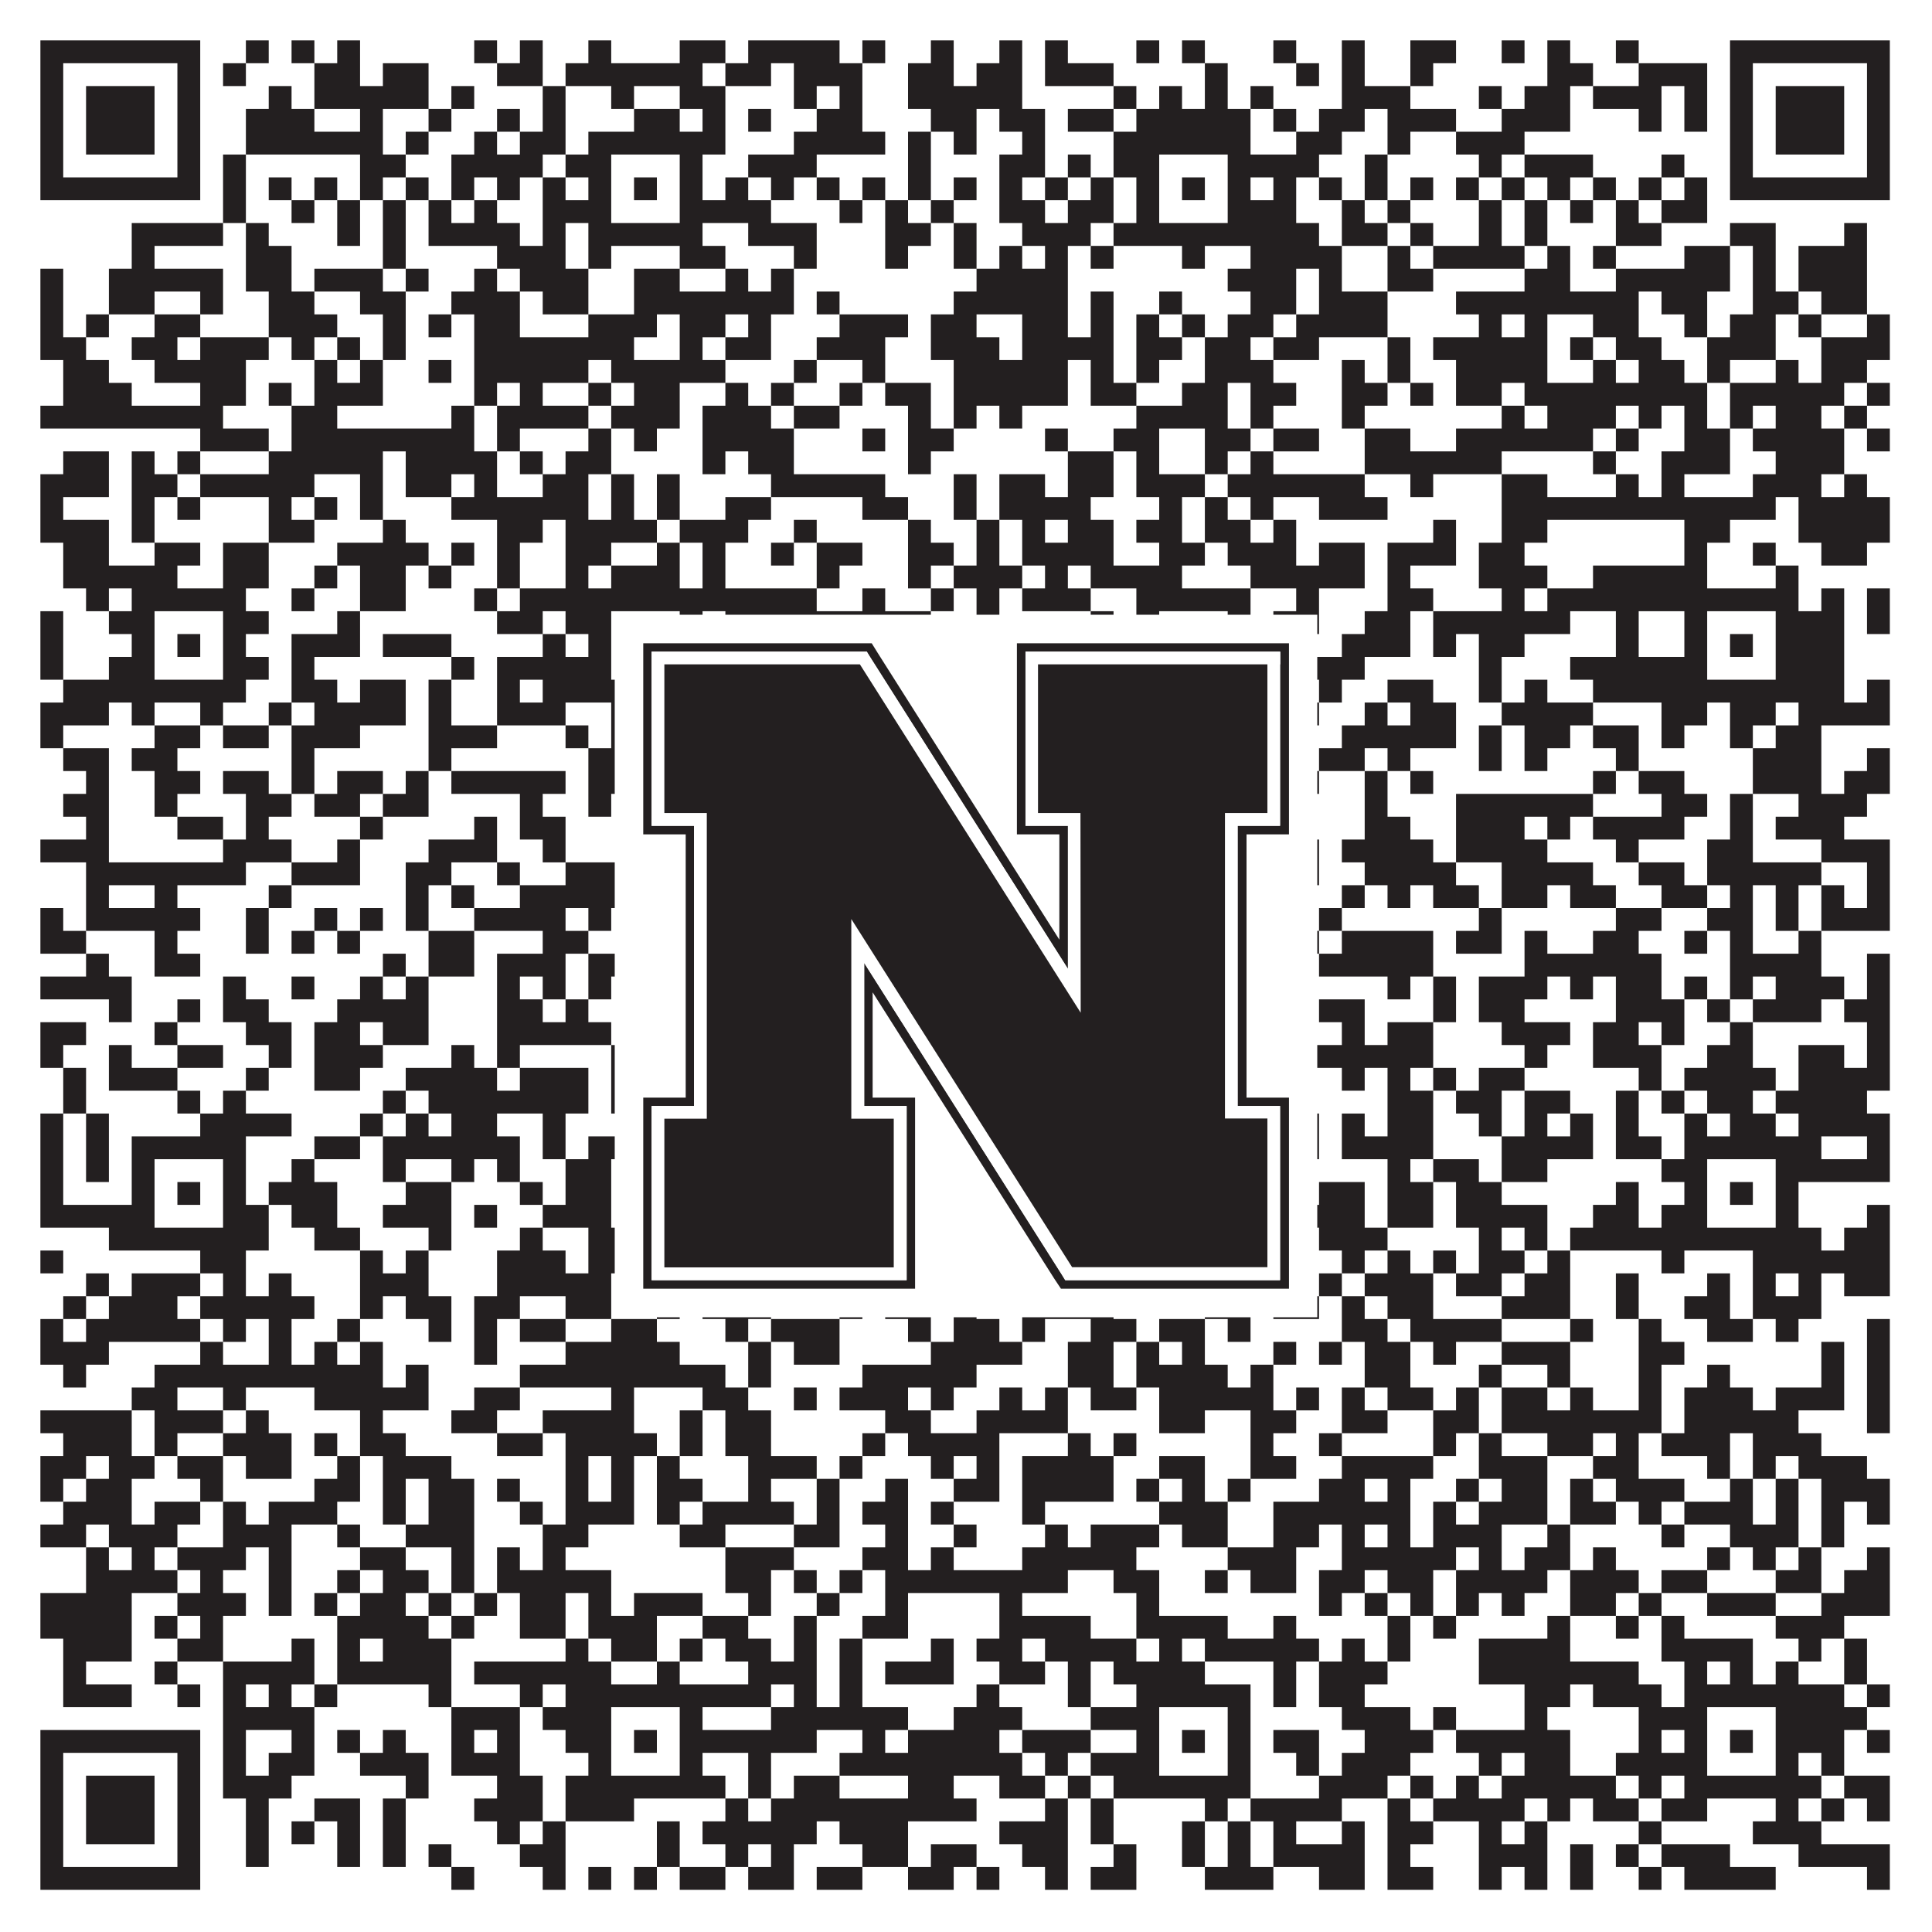
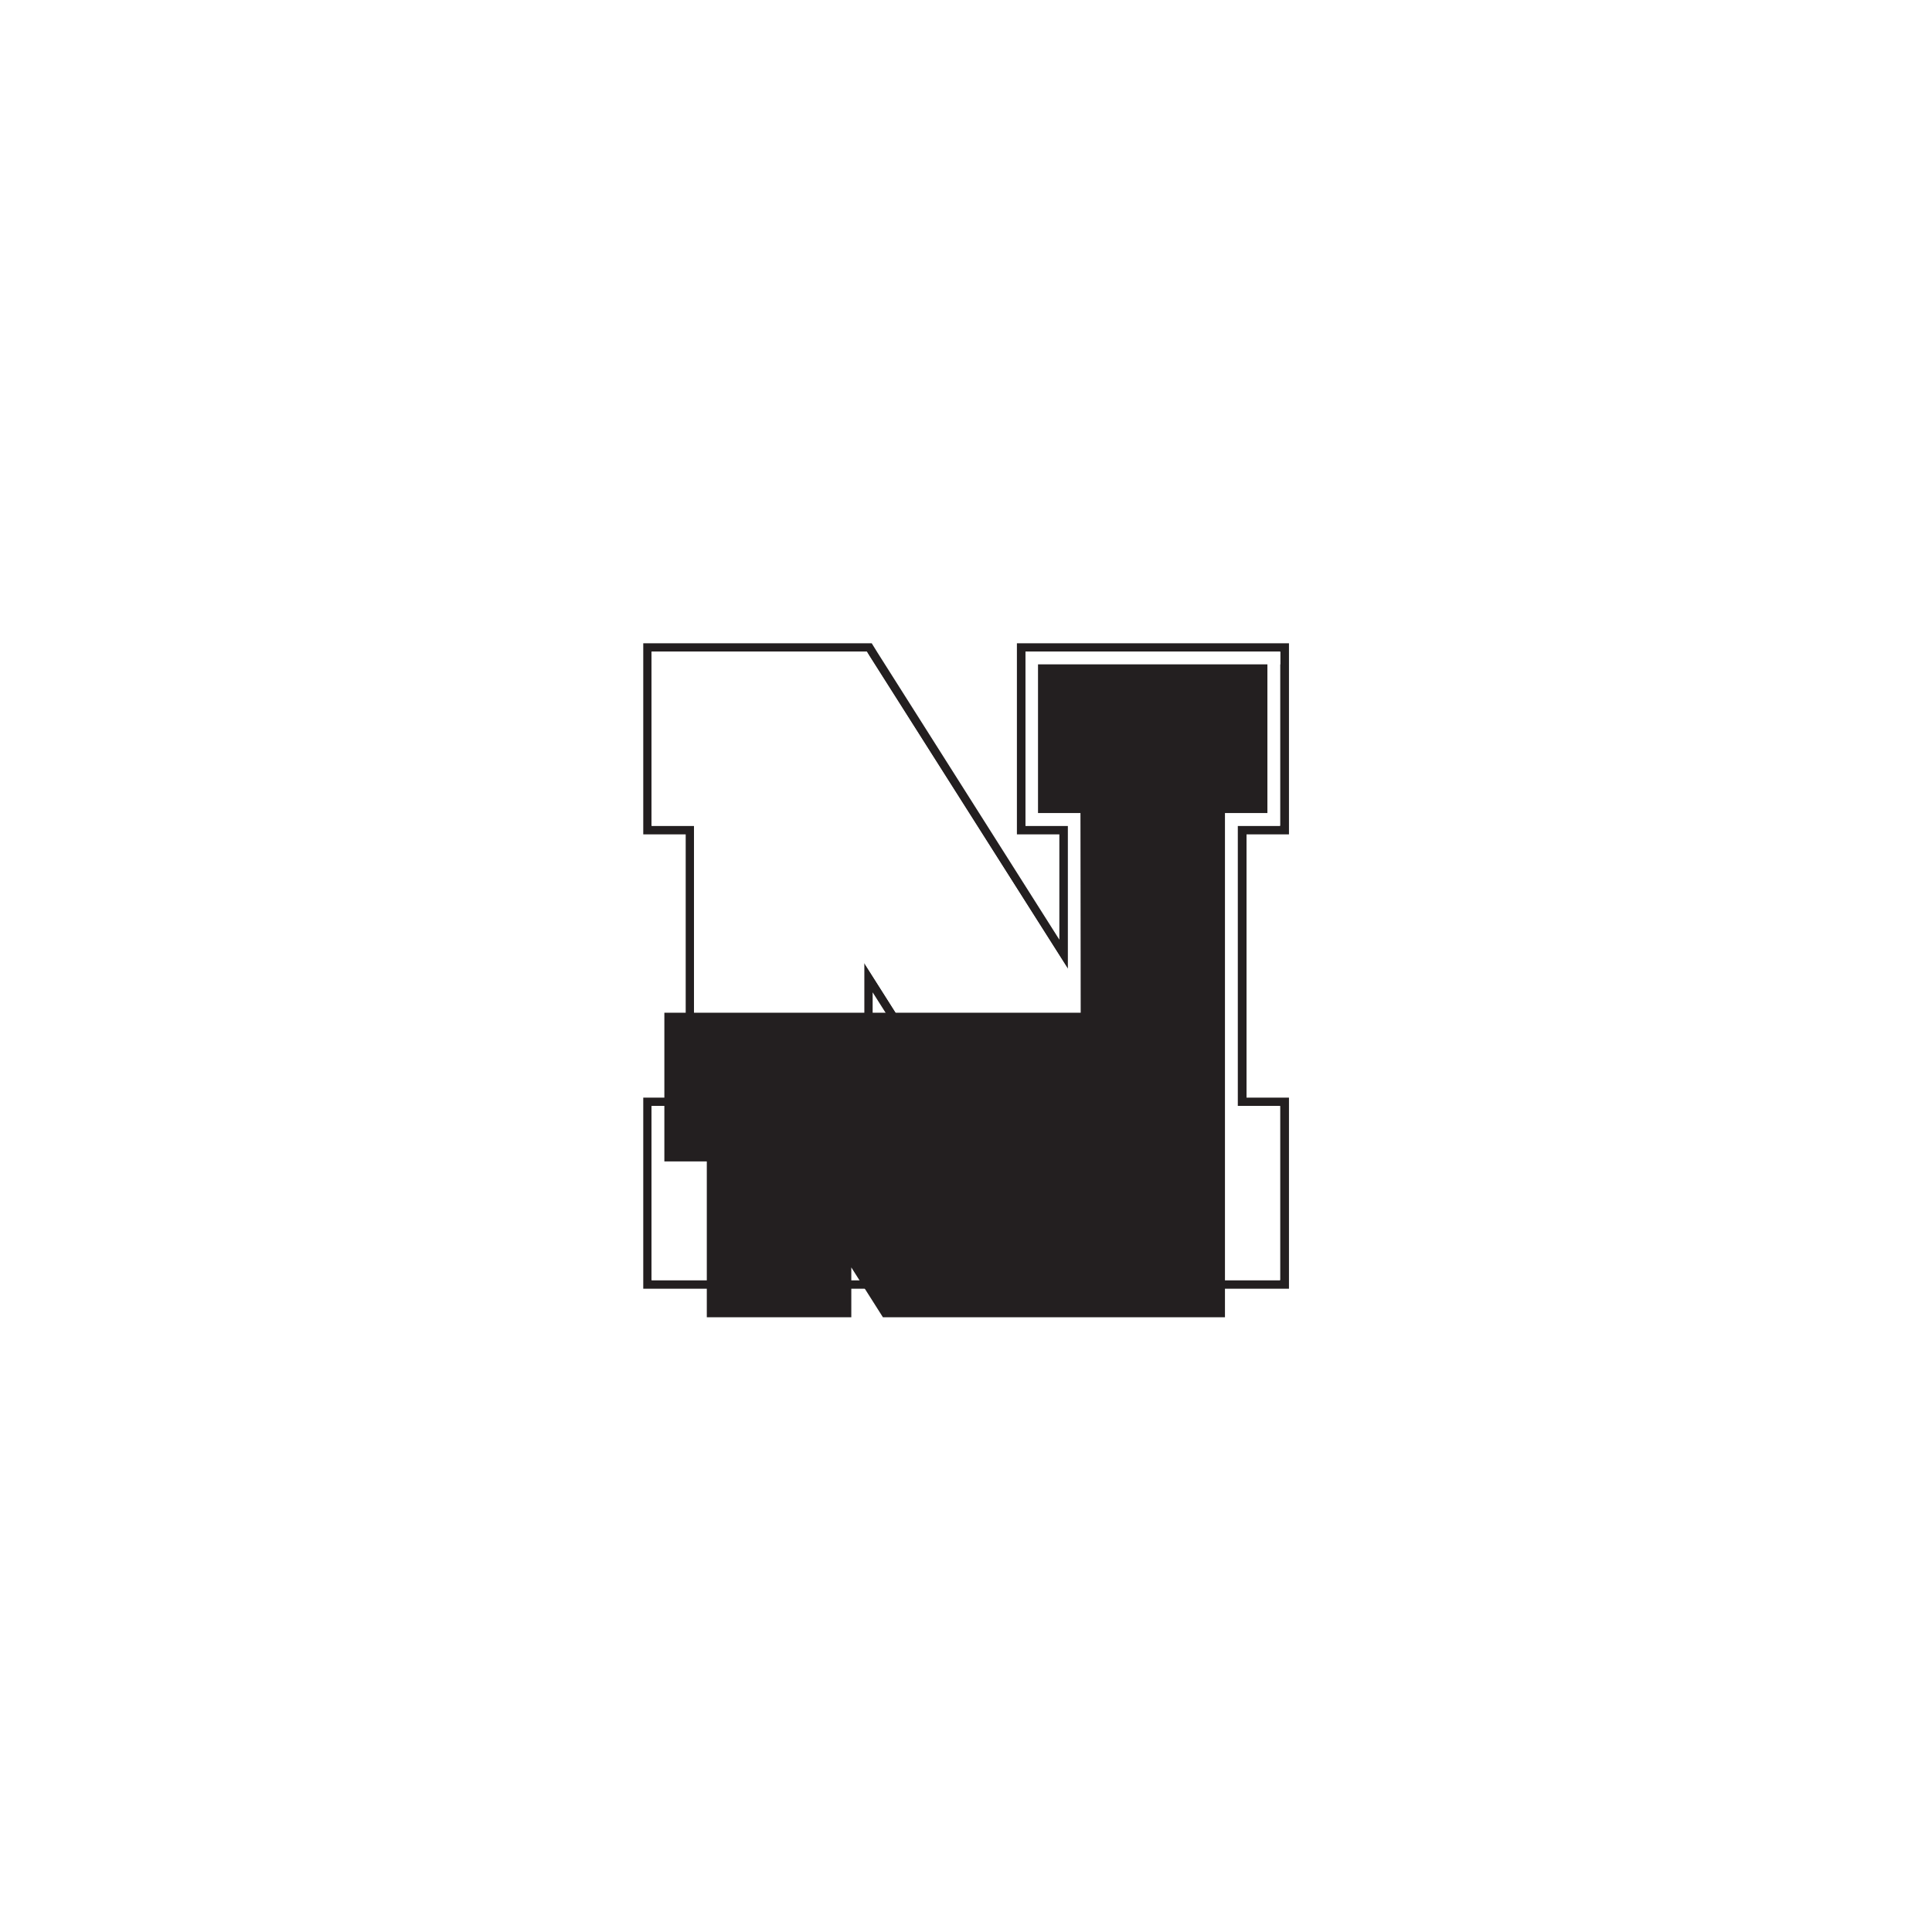
<svg xmlns="http://www.w3.org/2000/svg" version="1.1" width="1100px" height="1100px" viewBox="0 0 1100 1100">
  <rect x="0" y="0" width="1100" height="1100" fill="#ffffff" fill-opacity="1" />
-   <path fill="#231f20" fill-opacity="1" d="M23,23L114,23L114,36L23,36ZM140,23L153,23L153,36L140,36ZM166,23L179,23L179,36L166,36ZM192,23L205,23L205,36L192,36ZM270,23L283,23L283,36L270,36ZM296,23L309,23L309,36L296,36ZM335,23L348,23L348,36L335,36ZM387,23L413,23L413,36L387,36ZM426,23L478,23L478,36L426,36ZM491,23L504,23L504,36L491,36ZM530,23L543,23L543,36L530,36ZM569,23L582,23L582,36L569,36ZM595,23L608,23L608,36L595,36ZM647,23L660,23L660,36L647,36ZM673,23L686,23L686,36L673,36ZM725,23L738,23L738,36L725,36ZM764,23L777,23L777,36L764,36ZM803,23L829,23L829,36L803,36ZM855,23L868,23L868,36L855,36ZM881,23L894,23L894,36L881,36ZM920,23L933,23L933,36L920,36ZM985,23L1076,23L1076,36L985,36ZM23,36L36,36L36,49L23,49ZM101,36L114,36L114,49L101,49ZM127,36L140,36L140,49L127,49ZM179,36L205,36L205,49L179,49ZM218,36L244,36L244,49L218,49ZM283,36L309,36L309,49L283,49ZM322,36L400,36L400,49L322,49ZM413,36L439,36L439,49L413,49ZM452,36L491,36L491,49L452,49ZM517,36L543,36L543,49L517,49ZM556,36L582,36L582,49L556,49ZM595,36L634,36L634,49L595,49ZM686,36L699,36L699,49L686,49ZM738,36L751,36L751,49L738,49ZM764,36L777,36L777,49L764,49ZM803,36L816,36L816,49L803,49ZM881,36L907,36L907,49L881,49ZM933,36L972,36L972,49L933,49ZM985,36L998,36L998,49L985,49ZM1063,36L1076,36L1076,49L1063,49ZM23,49L36,49L36,62L23,62ZM49,49L88,49L88,62L49,62ZM101,49L114,49L114,62L101,62ZM153,49L166,49L166,62L153,62ZM179,49L244,49L244,62L179,62ZM257,49L270,49L270,62L257,62ZM309,49L322,49L322,62L309,62ZM348,49L361,49L361,62L348,62ZM387,49L413,49L413,62L387,62ZM452,49L465,49L465,62L452,62ZM478,49L491,49L491,62L478,62ZM517,49L582,49L582,62L517,62ZM634,49L647,49L647,62L634,62ZM660,49L673,49L673,62L660,62ZM686,49L699,49L699,62L686,62ZM712,49L725,49L725,62L712,62ZM764,49L803,49L803,62L764,62ZM842,49L855,49L855,62L842,62ZM868,49L894,49L894,62L868,62ZM907,49L946,49L946,62L907,62ZM959,49L972,49L972,62L959,62ZM985,49L998,49L998,62L985,62ZM1011,49L1050,49L1050,62L1011,62ZM1063,49L1076,49L1076,62L1063,62ZM23,62L36,62L36,75L23,75ZM49,62L88,62L88,75L49,75ZM101,62L114,62L114,75L101,75ZM140,62L179,62L179,75L140,75ZM205,62L218,62L218,75L205,75ZM244,62L257,62L257,75L244,75ZM283,62L296,62L296,75L283,75ZM309,62L322,62L322,75L309,75ZM361,62L387,62L387,75L361,75ZM400,62L413,62L413,75L400,75ZM426,62L439,62L439,75L426,75ZM465,62L491,62L491,75L465,75ZM530,62L556,62L556,75L530,75ZM569,62L595,62L595,75L569,75ZM608,62L634,62L634,75L608,75ZM647,62L712,62L712,75L647,75ZM725,62L738,62L738,75L725,75ZM751,62L777,62L777,75L751,75ZM790,62L829,62L829,75L790,75ZM855,62L894,62L894,75L855,75ZM933,62L946,62L946,75L933,75ZM959,62L972,62L972,75L959,75ZM985,62L998,62L998,75L985,75ZM1011,62L1050,62L1050,75L1011,75ZM1063,62L1076,62L1076,75L1063,75ZM23,75L36,75L36,88L23,88ZM49,75L88,75L88,88L49,88ZM101,75L114,75L114,88L101,88ZM140,75L218,75L218,88L140,88ZM231,75L244,75L244,88L231,88ZM270,75L283,75L283,88L270,88ZM296,75L322,75L322,88L296,88ZM335,75L413,75L413,88L335,88ZM452,75L504,75L504,88L452,88ZM517,75L530,75L530,88L517,88ZM543,75L556,75L556,88L543,88ZM582,75L595,75L595,88L582,88ZM634,75L712,75L712,88L634,88ZM738,75L764,75L764,88L738,88ZM790,75L803,75L803,88L790,88ZM829,75L868,75L868,88L829,88ZM985,75L998,75L998,88L985,88ZM1011,75L1050,75L1050,88L1011,88ZM1063,75L1076,75L1076,88L1063,88ZM23,88L36,88L36,101L23,101ZM101,88L114,88L114,101L101,101ZM127,88L140,88L140,101L127,101ZM205,88L231,88L231,101L205,101ZM257,88L309,88L309,101L257,101ZM322,88L348,88L348,101L322,101ZM387,88L400,88L400,101L387,101ZM426,88L465,88L465,101L426,101ZM517,88L530,88L530,101L517,101ZM569,88L595,88L595,101L569,101ZM608,88L621,88L621,101L608,101ZM634,88L660,88L660,101L634,101ZM699,88L751,88L751,101L699,101ZM777,88L790,88L790,101L777,101ZM842,88L855,88L855,101L842,101ZM868,88L907,88L907,101L868,101ZM946,88L959,88L959,101L946,101ZM985,88L998,88L998,101L985,101ZM1063,88L1076,88L1076,101L1063,101ZM23,101L114,101L114,114L23,114ZM127,101L140,101L140,114L127,114ZM153,101L166,101L166,114L153,114ZM179,101L192,101L192,114L179,114ZM205,101L218,101L218,114L205,114ZM231,101L244,101L244,114L231,114ZM257,101L270,101L270,114L257,114ZM283,101L296,101L296,114L283,114ZM309,101L322,101L322,114L309,114ZM335,101L348,101L348,114L335,114ZM361,101L374,101L374,114L361,114ZM387,101L400,101L400,114L387,114ZM413,101L426,101L426,114L413,114ZM439,101L452,101L452,114L439,114ZM465,101L478,101L478,114L465,114ZM491,101L504,101L504,114L491,114ZM517,101L530,101L530,114L517,114ZM543,101L556,101L556,114L543,114ZM569,101L582,101L582,114L569,114ZM595,101L608,101L608,114L595,114ZM621,101L634,101L634,114L621,114ZM647,101L660,101L660,114L647,114ZM673,101L686,101L686,114L673,114ZM699,101L712,101L712,114L699,114ZM725,101L738,101L738,114L725,114ZM751,101L764,101L764,114L751,114ZM777,101L790,101L790,114L777,114ZM803,101L816,101L816,114L803,114ZM829,101L842,101L842,114L829,114ZM855,101L868,101L868,114L855,114ZM881,101L894,101L894,114L881,114ZM907,101L920,101L920,114L907,114ZM933,101L946,101L946,114L933,114ZM959,101L972,101L972,114L959,114ZM985,101L1076,101L1076,114L985,114ZM127,114L140,114L140,127L127,127ZM166,114L179,114L179,127L166,127ZM192,114L205,114L205,127L192,127ZM218,114L231,114L231,127L218,127ZM244,114L257,114L257,127L244,127ZM270,114L283,114L283,127L270,127ZM309,114L348,114L348,127L309,127ZM387,114L439,114L439,127L387,127ZM478,114L491,114L491,127L478,127ZM504,114L517,114L517,127L504,127ZM530,114L543,114L543,127L530,127ZM569,114L595,114L595,127L569,127ZM608,114L634,114L634,127L608,127ZM647,114L660,114L660,127L647,127ZM699,114L738,114L738,127L699,127ZM764,114L777,114L777,127L764,127ZM790,114L803,114L803,127L790,127ZM842,114L855,114L855,127L842,127ZM868,114L881,114L881,127L868,127ZM894,114L907,114L907,127L894,127ZM920,114L933,114L933,127L920,127ZM946,114L972,114L972,127L946,127ZM75,127L127,127L127,140L75,140ZM140,127L153,127L153,140L140,140ZM192,127L205,127L205,140L192,140ZM218,127L231,127L231,140L218,140ZM244,127L296,127L296,140L244,140ZM309,127L322,127L322,140L309,140ZM335,127L400,127L400,140L335,140ZM426,127L465,127L465,140L426,140ZM504,127L530,127L530,140L504,140ZM543,127L556,127L556,140L543,140ZM582,127L621,127L621,140L582,140ZM634,127L751,127L751,140L634,140ZM764,127L790,127L790,140L764,140ZM803,127L816,127L816,140L803,140ZM842,127L855,127L855,140L842,140ZM868,127L881,127L881,140L868,140ZM920,127L946,127L946,140L920,140ZM985,127L1011,127L1011,140L985,140ZM1050,127L1063,127L1063,140L1050,140ZM75,140L88,140L88,153L75,153ZM140,140L166,140L166,153L140,153ZM218,140L231,140L231,153L218,153ZM283,140L322,140L322,153L283,153ZM335,140L348,140L348,153L335,153ZM387,140L413,140L413,153L387,153ZM452,140L465,140L465,153L452,153ZM504,140L517,140L517,153L504,153ZM543,140L556,140L556,153L543,153ZM569,140L582,140L582,153L569,153ZM595,140L608,140L608,153L595,153ZM621,140L634,140L634,153L621,153ZM673,140L686,140L686,153L673,153ZM712,140L764,140L764,153L712,153ZM790,140L803,140L803,153L790,153ZM816,140L868,140L868,153L816,153ZM881,140L894,140L894,153L881,153ZM907,140L920,140L920,153L907,153ZM959,140L985,140L985,153L959,153ZM998,140L1011,140L1011,153L998,153ZM1024,140L1063,140L1063,153L1024,153ZM23,153L36,153L36,166L23,166ZM62,153L127,153L127,166L62,166ZM140,153L166,153L166,166L140,166ZM179,153L218,153L218,166L179,166ZM231,153L244,153L244,166L231,166ZM270,153L283,153L283,166L270,166ZM296,153L335,153L335,166L296,166ZM361,153L387,153L387,166L361,166ZM413,153L426,153L426,166L413,166ZM439,153L452,153L452,166L439,166ZM556,153L608,153L608,166L556,166ZM699,153L738,153L738,166L699,166ZM751,153L764,153L764,166L751,166ZM790,153L816,153L816,166L790,166ZM868,153L894,153L894,166L868,166ZM920,153L985,153L985,166L920,166ZM998,153L1011,153L1011,166L998,166ZM1024,153L1063,153L1063,166L1024,166ZM23,166L36,166L36,179L23,179ZM62,166L88,166L88,179L62,179ZM114,166L127,166L127,179L114,179ZM153,166L179,166L179,179L153,179ZM205,166L231,166L231,179L205,179ZM257,166L296,166L296,179L257,179ZM309,166L335,166L335,179L309,179ZM361,166L452,166L452,179L361,179ZM465,166L478,166L478,179L465,179ZM543,166L608,166L608,179L543,179ZM621,166L634,166L634,179L621,179ZM660,166L673,166L673,179L660,179ZM712,166L738,166L738,179L712,179ZM751,166L790,166L790,179L751,179ZM829,166L933,166L933,179L829,179ZM946,166L972,166L972,179L946,179ZM998,166L1024,166L1024,179L998,179ZM1037,166L1063,166L1063,179L1037,179ZM23,179L36,179L36,192L23,192ZM49,179L62,179L62,192L49,192ZM88,179L114,179L114,192L88,192ZM153,179L192,179L192,192L153,192ZM218,179L231,179L231,192L218,192ZM244,179L257,179L257,192L244,192ZM270,179L296,179L296,192L270,192ZM335,179L374,179L374,192L335,192ZM387,179L413,179L413,192L387,192ZM426,179L439,179L439,192L426,192ZM478,179L517,179L517,192L478,192ZM530,179L556,179L556,192L530,192ZM582,179L608,179L608,192L582,192ZM621,179L634,179L634,192L621,192ZM647,179L660,179L660,192L647,192ZM673,179L686,179L686,192L673,192ZM699,179L725,179L725,192L699,192ZM738,179L790,179L790,192L738,192ZM842,179L855,179L855,192L842,192ZM868,179L881,179L881,192L868,192ZM907,179L933,179L933,192L907,192ZM959,179L972,179L972,192L959,192ZM985,179L1011,179L1011,192L985,192ZM1024,179L1037,179L1037,192L1024,192ZM1063,179L1076,179L1076,192L1063,192ZM23,192L49,192L49,205L23,205ZM75,192L101,192L101,205L75,205ZM114,192L153,192L153,205L114,205ZM166,192L179,192L179,205L166,205ZM192,192L205,192L205,205L192,205ZM218,192L231,192L231,205L218,205ZM270,192L361,192L361,205L270,205ZM387,192L400,192L400,205L387,205ZM413,192L439,192L439,205L413,205ZM465,192L504,192L504,205L465,205ZM530,192L569,192L569,205L530,205ZM582,192L634,192L634,205L582,205ZM647,192L673,192L673,205L647,205ZM686,192L712,192L712,205L686,205ZM725,192L751,192L751,205L725,205ZM790,192L803,192L803,205L790,205ZM816,192L881,192L881,205L816,205ZM894,192L907,192L907,205L894,205ZM920,192L946,192L946,205L920,205ZM972,192L1011,192L1011,205L972,205ZM1037,192L1076,192L1076,205L1037,205ZM36,205L62,205L62,218L36,218ZM88,205L140,205L140,218L88,218ZM179,205L192,205L192,218L179,218ZM205,205L218,205L218,218L205,218ZM244,205L257,205L257,218L244,218ZM270,205L335,205L335,218L270,218ZM348,205L413,205L413,218L348,218ZM452,205L465,205L465,218L452,218ZM491,205L504,205L504,218L491,218ZM543,205L608,205L608,218L543,218ZM621,205L634,205L634,218L621,218ZM647,205L660,205L660,218L647,218ZM686,205L725,205L725,218L686,218ZM764,205L777,205L777,218L764,218ZM790,205L803,205L803,218L790,218ZM829,205L881,205L881,218L829,218ZM907,205L920,205L920,218L907,218ZM933,205L959,205L959,218L933,218ZM972,205L985,205L985,218L972,218ZM1011,205L1024,205L1024,218L1011,218ZM1037,205L1063,205L1063,218L1037,218ZM36,218L75,218L75,231L36,231ZM114,218L140,218L140,231L114,231ZM153,218L166,218L166,231L153,231ZM179,218L218,218L218,231L179,231ZM270,218L283,218L283,231L270,231ZM296,218L309,218L309,231L296,231ZM335,218L348,218L348,231L335,231ZM361,218L387,218L387,231L361,231ZM413,218L426,218L426,231L413,231ZM439,218L452,218L452,231L439,231ZM478,218L491,218L491,231L478,231ZM504,218L530,218L530,231L504,231ZM543,218L608,218L608,231L543,231ZM621,218L647,218L647,231L621,231ZM673,218L699,218L699,231L673,231ZM712,218L738,218L738,231L712,231ZM764,218L790,218L790,231L764,231ZM803,218L816,218L816,231L803,231ZM829,218L855,218L855,231L829,231ZM868,218L972,218L972,231L868,231ZM985,218L1050,218L1050,231L985,231ZM1063,218L1076,218L1076,231L1063,231ZM23,231L127,231L127,244L23,244ZM166,231L192,231L192,244L166,244ZM257,231L270,231L270,244L257,244ZM283,231L335,231L335,244L283,244ZM348,231L387,231L387,244L348,244ZM400,231L439,231L439,244L400,244ZM452,231L478,231L478,244L452,244ZM517,231L530,231L530,244L517,244ZM543,231L556,231L556,244L543,244ZM569,231L582,231L582,244L569,244ZM647,231L699,231L699,244L647,244ZM712,231L725,231L725,244L712,244ZM764,231L777,231L777,244L764,244ZM855,231L868,231L868,244L855,244ZM881,231L920,231L920,244L881,244ZM933,231L946,231L946,244L933,244ZM959,231L972,231L972,244L959,244ZM985,231L998,231L998,244L985,244ZM1011,231L1037,231L1037,244L1011,244ZM1050,231L1063,231L1063,244L1050,244ZM114,244L153,244L153,257L114,257ZM166,244L270,244L270,257L166,257ZM283,244L296,244L296,257L283,257ZM335,244L348,244L348,257L335,257ZM361,244L374,244L374,257L361,257ZM400,244L452,244L452,257L400,257ZM491,244L504,244L504,257L491,257ZM517,244L543,244L543,257L517,257ZM595,244L608,244L608,257L595,257ZM634,244L660,244L660,257L634,257ZM686,244L712,244L712,257L686,257ZM725,244L751,244L751,257L725,257ZM777,244L803,244L803,257L777,257ZM829,244L907,244L907,257L829,257ZM920,244L933,244L933,257L920,257ZM959,244L985,244L985,257L959,257ZM998,244L1050,244L1050,257L998,257ZM1063,244L1076,244L1076,257L1063,257ZM36,257L62,257L62,270L36,270ZM75,257L88,257L88,270L75,270ZM101,257L114,257L114,270L101,270ZM153,257L218,257L218,270L153,270ZM231,257L283,257L283,270L231,270ZM296,257L309,257L309,270L296,270ZM322,257L348,257L348,270L322,270ZM400,257L413,257L413,270L400,270ZM426,257L452,257L452,270L426,270ZM517,257L530,257L530,270L517,270ZM608,257L634,257L634,270L608,270ZM647,257L660,257L660,270L647,270ZM686,257L699,257L699,270L686,270ZM712,257L725,257L725,270L712,270ZM777,257L855,257L855,270L777,270ZM907,257L920,257L920,270L907,270ZM946,257L985,257L985,270L946,270ZM1011,257L1050,257L1050,270L1011,270ZM23,270L62,270L62,283L23,283ZM75,270L101,270L101,283L75,283ZM114,270L179,270L179,283L114,283ZM205,270L218,270L218,283L205,283ZM231,270L257,270L257,283L231,283ZM270,270L283,270L283,283L270,283ZM309,270L335,270L335,283L309,283ZM348,270L361,270L361,283L348,283ZM374,270L387,270L387,283L374,283ZM439,270L504,270L504,283L439,283ZM543,270L556,270L556,283L543,283ZM569,270L595,270L595,283L569,283ZM608,270L634,270L634,283L608,283ZM647,270L686,270L686,283L647,283ZM699,270L777,270L777,283L699,283ZM803,270L816,270L816,283L803,283ZM855,270L881,270L881,283L855,283ZM920,270L933,270L933,283L920,283ZM946,270L959,270L959,283L946,283ZM998,270L1037,270L1037,283L998,283ZM1050,270L1063,270L1063,283L1050,283ZM23,283L36,283L36,296L23,296ZM75,283L88,283L88,296L75,296ZM101,283L114,283L114,296L101,296ZM153,283L166,283L166,296L153,296ZM179,283L192,283L192,296L179,296ZM205,283L218,283L218,296L205,296ZM257,283L335,283L335,296L257,296ZM348,283L361,283L361,296L348,296ZM374,283L387,283L387,296L374,296ZM413,283L439,283L439,296L413,296ZM491,283L517,283L517,296L491,296ZM543,283L556,283L556,296L543,296ZM569,283L621,283L621,296L569,296ZM660,283L673,283L673,296L660,296ZM686,283L699,283L699,296L686,296ZM712,283L725,283L725,296L712,296ZM751,283L790,283L790,296L751,296ZM855,283L1011,283L1011,296L855,296ZM1024,283L1076,283L1076,296L1024,296ZM23,296L62,296L62,309L23,309ZM75,296L88,296L88,309L75,309ZM153,296L179,296L179,309L153,309ZM218,296L231,296L231,309L218,309ZM283,296L309,296L309,309L283,309ZM322,296L374,296L374,309L322,309ZM387,296L426,296L426,309L387,309ZM452,296L465,296L465,309L452,309ZM517,296L530,296L530,309L517,309ZM556,296L569,296L569,309L556,309ZM582,296L595,296L595,309L582,309ZM608,296L634,296L634,309L608,309ZM647,296L673,296L673,309L647,309ZM686,296L712,296L712,309L686,309ZM725,296L738,296L738,309L725,309ZM816,296L829,296L829,309L816,309ZM855,296L881,296L881,309L855,309ZM959,296L985,296L985,309L959,309ZM1024,296L1076,296L1076,309L1024,309ZM36,309L62,309L62,322L36,322ZM88,309L114,309L114,322L88,322ZM127,309L153,309L153,322L127,322ZM192,309L244,309L244,322L192,322ZM257,309L270,309L270,322L257,322ZM283,309L296,309L296,322L283,322ZM322,309L348,309L348,322L322,322ZM374,309L387,309L387,322L374,322ZM400,309L413,309L413,322L400,322ZM439,309L452,309L452,322L439,322ZM465,309L491,309L491,322L465,322ZM517,309L543,309L543,322L517,322ZM556,309L569,309L569,322L556,322ZM582,309L634,309L634,322L582,322ZM660,309L686,309L686,322L660,322ZM699,309L738,309L738,322L699,322ZM751,309L777,309L777,322L751,322ZM790,309L829,309L829,322L790,322ZM842,309L868,309L868,322L842,322ZM959,309L972,309L972,322L959,322ZM998,309L1011,309L1011,322L998,322ZM1037,309L1063,309L1063,322L1037,322ZM36,322L101,322L101,335L36,335ZM127,322L153,322L153,335L127,335ZM179,322L192,322L192,335L179,335ZM205,322L231,322L231,335L205,335ZM244,322L257,322L257,335L244,335ZM283,322L296,322L296,335L283,335ZM322,322L335,322L335,335L322,335ZM348,322L387,322L387,335L348,335ZM400,322L413,322L413,335L400,335ZM465,322L478,322L478,335L465,335ZM517,322L530,322L530,335L517,335ZM543,322L582,322L582,335L543,335ZM595,322L608,322L608,335L595,335ZM621,322L673,322L673,335L621,335ZM712,322L777,322L777,335L712,335ZM790,322L803,322L803,335L790,335ZM842,322L881,322L881,335L842,335ZM907,322L972,322L972,335L907,335ZM1011,322L1024,322L1024,335L1011,335ZM49,335L62,335L62,348L49,348ZM75,335L140,335L140,348L75,348ZM166,335L179,335L179,348L166,348ZM205,335L231,335L231,348L205,348ZM270,335L283,335L283,348L270,348ZM296,335L465,335L465,348L296,348ZM491,335L504,335L504,348L491,348ZM530,335L543,335L543,348L530,348ZM556,335L569,335L569,348L556,348ZM582,335L621,335L621,348L582,348ZM647,335L712,335L712,348L647,348ZM738,335L751,335L751,348L738,348ZM790,335L816,335L816,348L790,348ZM855,335L868,335L868,348L855,348ZM881,335L1024,335L1024,348L881,348ZM1037,335L1050,335L1050,348L1037,348ZM1063,335L1076,335L1076,348L1063,348ZM23,348L36,348L36,361L23,361ZM62,348L88,348L88,361L62,361ZM127,348L153,348L153,361L127,361ZM192,348L205,348L205,361L192,361ZM283,348L309,348L309,361L283,361ZM322,348L348,348L348,361L322,361ZM387,348L400,348L400,361L387,361ZM413,348L530,348L530,361L413,361ZM556,348L569,348L569,361L556,361ZM621,348L634,348L634,361L621,361ZM647,348L660,348L660,361L647,361ZM699,348L712,348L712,361L699,361ZM725,348L751,348L751,361L725,361ZM777,348L803,348L803,361L777,361ZM816,348L894,348L894,361L816,361ZM920,348L933,348L933,361L920,361ZM959,348L972,348L972,361L959,361ZM1011,348L1050,348L1050,361L1011,361ZM1063,348L1076,348L1076,361L1063,361ZM23,361L36,361L36,374L23,374ZM75,361L88,361L88,374L75,374ZM101,361L114,361L114,374L101,374ZM127,361L140,361L140,374L127,374ZM166,361L205,361L205,374L166,374ZM218,361L257,361L257,374L218,374ZM309,361L322,361L322,374L309,374ZM335,361L348,361L348,374L335,374ZM361,361L374,361L374,374L361,374ZM387,361L426,361L426,374L387,374ZM452,361L478,361L478,374L452,374ZM517,361L543,361L543,374L517,374ZM569,361L595,361L595,374L569,374ZM634,361L660,361L660,374L634,374ZM673,361L686,361L686,374L673,374ZM699,361L725,361L725,374L699,374ZM764,361L803,361L803,374L764,374ZM816,361L829,361L829,374L816,374ZM842,361L868,361L868,374L842,374ZM920,361L933,361L933,374L920,374ZM959,361L972,361L972,374L959,374ZM985,361L998,361L998,374L985,374ZM1011,361L1050,361L1050,374L1011,374ZM23,374L36,374L36,387L23,387ZM62,374L88,374L88,387L62,387ZM127,374L153,374L153,387L127,387ZM166,374L179,374L179,387L166,387ZM257,374L270,374L270,387L257,387ZM283,374L348,374L348,387L283,387ZM387,374L413,374L413,387L387,387ZM426,374L439,374L439,387L426,387ZM452,374L465,374L465,387L452,387ZM491,374L530,374L530,387L491,387ZM543,374L569,374L569,387L543,387ZM595,374L608,374L608,387L595,387ZM621,374L660,374L660,387L621,387ZM699,374L777,374L777,387L699,387ZM842,374L855,374L855,387L842,387ZM894,374L972,374L972,387L894,387ZM1011,374L1050,374L1050,387L1011,387ZM36,387L140,387L140,400L36,400ZM166,387L192,387L192,400L166,400ZM205,387L231,387L231,400L205,400ZM244,387L257,387L257,400L244,400ZM283,387L296,387L296,400L283,400ZM309,387L400,387L400,400L309,400ZM413,387L439,387L439,400L413,400ZM452,387L465,387L465,400L452,400ZM478,387L491,387L491,400L478,400ZM517,387L530,387L530,400L517,400ZM543,387L725,387L725,400L543,400ZM751,387L764,387L764,400L751,400ZM790,387L816,387L816,400L790,400ZM842,387L855,387L855,400L842,400ZM868,387L881,387L881,400L868,400ZM907,387L1050,387L1050,400L907,400ZM1063,387L1076,387L1076,400L1063,400ZM23,400L62,400L62,413L23,413ZM75,400L88,400L88,413L75,413ZM114,400L127,400L127,413L114,413ZM153,400L166,400L166,413L153,413ZM179,400L231,400L231,413L179,413ZM244,400L257,400L257,413L244,413ZM283,400L322,400L322,413L283,413ZM348,400L361,400L361,413L348,413ZM374,400L387,400L387,413L374,413ZM491,400L504,400L504,413L491,413ZM517,400L556,400L556,413L517,413ZM608,400L647,400L647,413L608,413ZM660,400L673,400L673,413L660,413ZM686,400L699,400L699,413L686,413ZM712,400L751,400L751,413L712,413ZM777,400L790,400L790,413L777,413ZM803,400L829,400L829,413L803,413ZM855,400L907,400L907,413L855,413ZM946,400L972,400L972,413L946,413ZM985,400L1011,400L1011,413L985,413ZM1024,400L1076,400L1076,413L1024,413ZM23,413L36,413L36,426L23,426ZM88,413L114,413L114,426L88,426ZM127,413L153,413L153,426L127,426ZM166,413L205,413L205,426L166,426ZM244,413L283,413L283,426L244,426ZM322,413L335,413L335,426L322,426ZM348,413L361,413L361,426L348,426ZM374,413L413,413L413,426L374,426ZM426,413L439,413L439,426L426,426ZM543,413L556,413L556,426L543,426ZM569,413L634,413L634,426L569,426ZM686,413L712,413L712,426L686,426ZM725,413L738,413L738,426L725,426ZM764,413L829,413L829,426L764,426ZM842,413L855,413L855,426L842,426ZM868,413L894,413L894,426L868,426ZM907,413L933,413L933,426L907,426ZM946,413L959,413L959,426L946,426ZM985,413L998,413L998,426L985,426ZM1011,413L1037,413L1037,426L1011,426ZM36,426L62,426L62,439L36,439ZM75,426L101,426L101,439L75,439ZM166,426L179,426L179,439L166,439ZM244,426L257,426L257,439L244,439ZM335,426L361,426L361,439L335,439ZM374,426L400,426L400,439L374,439ZM465,426L491,426L491,439L465,439ZM517,426L530,426L530,439L517,439ZM569,426L595,426L595,439L569,439ZM608,426L660,426L660,439L608,439ZM673,426L699,426L699,439L673,439ZM712,426L738,426L738,439L712,439ZM751,426L777,426L777,439L751,439ZM790,426L803,426L803,439L790,439ZM842,426L855,426L855,439L842,439ZM868,426L881,426L881,439L868,439ZM920,426L933,426L933,439L920,439ZM998,426L1037,426L1037,439L998,439ZM1063,426L1076,426L1076,439L1063,439ZM49,439L62,439L62,452L49,452ZM88,439L114,439L114,452L88,452ZM127,439L153,439L153,452L127,452ZM166,439L179,439L179,452L166,452ZM192,439L218,439L218,452L192,452ZM231,439L244,439L244,452L231,452ZM257,439L322,439L322,452L257,452ZM335,439L387,439L387,452L335,452ZM413,439L426,439L426,452L413,452ZM439,439L491,439L491,452L439,452ZM504,439L556,439L556,452L504,452ZM569,439L595,439L595,452L569,452ZM608,439L621,439L621,452L608,452ZM647,439L673,439L673,452L647,452ZM686,439L725,439L725,452L686,452ZM738,439L751,439L751,452L738,452ZM777,439L790,439L790,452L777,452ZM803,439L816,439L816,452L803,452ZM907,439L920,439L920,452L907,452ZM933,439L959,439L959,452L933,452ZM998,439L1037,439L1037,452L998,452ZM1050,439L1076,439L1076,452L1050,452ZM36,452L62,452L62,465L36,465ZM88,452L101,452L101,465L88,465ZM140,452L166,452L166,465L140,465ZM179,452L205,452L205,465L179,465ZM218,452L244,452L244,465L218,465ZM296,452L309,452L309,465L296,465ZM335,452L348,452L348,465L335,465ZM374,452L387,452L387,465L374,465ZM426,452L452,452L452,465L426,465ZM465,452L530,452L530,465L465,465ZM569,452L582,452L582,465L569,465ZM686,452L699,452L699,465L686,465ZM777,452L790,452L790,465L777,465ZM829,452L907,452L907,465L829,465ZM946,452L972,452L972,465L946,465ZM985,452L998,452L998,465L985,465ZM1024,452L1063,452L1063,465L1024,465ZM49,465L62,465L62,478L49,478ZM101,465L127,465L127,478L101,478ZM140,465L153,465L153,478L140,478ZM205,465L218,465L218,478L205,478ZM270,465L283,465L283,478L270,478ZM296,465L322,465L322,478L296,478ZM387,465L400,465L400,478L387,478ZM413,465L426,465L426,478L413,478ZM504,465L530,465L530,478L504,478ZM556,465L595,465L595,478L556,478ZM608,465L621,465L621,478L608,478ZM634,465L660,465L660,478L634,478ZM673,465L686,465L686,478L673,478ZM712,465L738,465L738,478L712,478ZM777,465L803,465L803,478L777,478ZM829,465L868,465L868,478L829,478ZM881,465L894,465L894,478L881,478ZM907,465L959,465L959,478L907,478ZM985,465L998,465L998,478L985,478ZM1011,465L1050,465L1050,478L1011,478ZM23,478L62,478L62,491L23,491ZM127,478L166,478L166,491L127,491ZM192,478L205,478L205,491L192,491ZM244,478L283,478L283,491L244,491ZM309,478L322,478L322,491L309,491ZM361,478L426,478L426,491L361,491ZM439,478L452,478L452,491L439,491ZM465,478L491,478L491,491L465,491ZM504,478L517,478L517,491L504,491ZM530,478L543,478L543,491L530,491ZM569,478L608,478L608,491L569,491ZM634,478L660,478L660,491L634,491ZM712,478L725,478L725,491L712,491ZM738,478L751,478L751,491L738,491ZM764,478L816,478L816,491L764,491ZM829,478L881,478L881,491L829,491ZM920,478L933,478L933,491L920,491ZM972,478L998,478L998,491L972,491ZM1037,478L1076,478L1076,491L1037,491ZM49,491L140,491L140,504L49,504ZM166,491L205,491L205,504L166,504ZM231,491L257,491L257,504L231,504ZM283,491L296,491L296,504L283,504ZM322,491L400,491L400,504L322,504ZM413,491L439,491L439,504L413,504ZM478,491L491,491L491,504L478,504ZM504,491L530,491L530,504L504,504ZM543,491L556,491L556,504L543,504ZM569,491L595,491L595,504L569,504ZM634,491L647,491L647,504L634,504ZM660,491L686,491L686,504L660,504ZM712,491L751,491L751,504L712,504ZM777,491L829,491L829,504L777,504ZM855,491L907,491L907,504L855,504ZM933,491L959,491L959,504L933,504ZM972,491L1037,491L1037,504L972,504ZM1063,491L1076,491L1076,504L1063,504ZM49,504L62,504L62,517L49,517ZM88,504L101,504L101,517L88,517ZM153,504L166,504L166,517L153,517ZM231,504L244,504L244,517L231,517ZM257,504L270,504L270,517L257,517ZM296,504L361,504L361,517L296,517ZM439,504L452,504L452,517L439,517ZM478,504L491,504L491,517L478,517ZM517,504L530,504L530,517L517,517ZM543,504L569,504L569,517L543,517ZM582,504L621,504L621,517L582,517ZM634,504L647,504L647,517L634,517ZM660,504L673,504L673,517L660,517ZM686,504L738,504L738,517L686,517ZM764,504L777,504L777,517L764,517ZM790,504L803,504L803,517L790,517ZM816,504L842,504L842,517L816,517ZM855,504L881,504L881,517L855,517ZM894,504L920,504L920,517L894,517ZM946,504L972,504L972,517L946,517ZM985,504L998,504L998,517L985,517ZM1011,504L1024,504L1024,517L1011,517ZM1037,504L1050,504L1050,517L1037,517ZM1063,504L1076,504L1076,517L1063,517ZM23,517L36,517L36,530L23,530ZM49,517L114,517L114,530L49,530ZM140,517L153,517L153,530L140,530ZM179,517L192,517L192,530L179,530ZM205,517L218,517L218,530L205,530ZM231,517L244,517L244,530L231,530ZM270,517L322,517L322,530L270,530ZM335,517L348,517L348,530L335,530ZM387,517L439,517L439,530L387,530ZM465,517L478,517L478,530L465,530ZM491,517L504,517L504,530L491,530ZM530,517L556,517L556,530L530,530ZM569,517L608,517L608,530L569,530ZM621,517L634,517L634,530L621,530ZM647,517L660,517L660,530L647,530ZM673,517L686,517L686,530L673,530ZM712,517L738,517L738,530L712,530ZM751,517L764,517L764,530L751,530ZM842,517L855,517L855,530L842,530ZM920,517L946,517L946,530L920,530ZM972,517L998,517L998,530L972,530ZM1011,517L1024,517L1024,530L1011,530ZM1037,517L1076,517L1076,530L1037,530ZM23,530L49,530L49,543L23,543ZM88,530L101,530L101,543L88,543ZM140,530L153,530L153,543L140,543ZM166,530L179,530L179,543L166,543ZM192,530L205,530L205,543L192,543ZM244,530L270,530L270,543L244,543ZM309,530L335,530L335,543L309,543ZM361,530L374,530L374,543L361,543ZM387,530L400,530L400,543L387,543ZM413,530L426,530L426,543L413,543ZM452,530L530,530L530,543L452,543ZM569,530L582,530L582,543L569,543ZM595,530L608,530L608,543L595,543ZM634,530L660,530L660,543L634,543ZM699,530L751,530L751,543L699,543ZM764,530L816,530L816,543L764,543ZM829,530L855,530L855,543L829,543ZM868,530L881,530L881,543L868,543ZM907,530L933,530L933,543L907,543ZM959,530L972,530L972,543L959,543ZM985,530L998,530L998,543L985,543ZM1024,530L1037,530L1037,543L1024,543ZM49,543L62,543L62,556L49,556ZM88,543L114,543L114,556L88,556ZM218,543L231,543L231,556L218,556ZM244,543L270,543L270,556L244,556ZM283,543L322,543L322,556L283,556ZM335,543L400,543L400,556L335,556ZM426,543L452,543L452,556L426,556ZM517,543L530,543L530,556L517,556ZM556,543L634,543L634,556L556,556ZM647,543L673,543L673,556L647,556ZM686,543L699,543L699,556L686,556ZM751,543L816,543L816,556L751,556ZM868,543L946,543L946,556L868,556ZM985,543L1037,543L1037,556L985,556ZM1063,543L1076,543L1076,556L1063,556ZM23,556L75,556L75,569L23,569ZM127,556L140,556L140,569L127,569ZM166,556L179,556L179,569L166,569ZM205,556L218,556L218,569L205,569ZM231,556L244,556L244,569L231,569ZM283,556L296,556L296,569L283,569ZM309,556L322,556L322,569L309,569ZM335,556L348,556L348,569L335,569ZM374,556L387,556L387,569L374,569ZM413,556L439,556L439,569L413,569ZM452,556L465,556L465,569L452,569ZM504,556L517,556L517,569L504,569ZM543,556L556,556L556,569L543,569ZM569,556L582,556L582,569L569,569ZM595,556L634,556L634,569L595,569ZM686,556L699,556L699,569L686,569ZM712,556L738,556L738,569L712,569ZM790,556L803,556L803,569L790,569ZM816,556L829,556L829,569L816,569ZM842,556L881,556L881,569L842,569ZM894,556L907,556L907,569L894,569ZM920,556L946,556L946,569L920,569ZM959,556L972,556L972,569L959,569ZM985,556L998,556L998,569L985,569ZM1011,556L1050,556L1050,569L1011,569ZM1063,556L1076,556L1076,569L1063,569ZM62,569L75,569L75,582L62,582ZM101,569L114,569L114,582L101,582ZM127,569L153,569L153,582L127,582ZM192,569L244,569L244,582L192,582ZM283,569L309,569L309,582L283,582ZM322,569L335,569L335,582L322,582ZM361,569L426,569L426,582L361,582ZM504,569L517,569L517,582L504,582ZM543,569L556,569L556,582L543,582ZM582,569L595,569L595,582L582,582ZM608,569L660,569L660,582L608,582ZM699,569L712,569L712,582L699,582ZM725,569L738,569L738,582L725,582ZM751,569L777,569L777,582L751,582ZM816,569L829,569L829,582L816,582ZM842,569L868,569L868,582L842,582ZM920,569L959,569L959,582L920,582ZM972,569L985,569L985,582L972,582ZM998,569L1037,569L1037,582L998,582ZM1050,569L1076,569L1076,582L1050,582ZM23,582L49,582L49,595L23,595ZM88,582L101,582L101,595L88,595ZM140,582L166,582L166,595L140,595ZM179,582L205,582L205,595L179,595ZM218,582L244,582L244,595L218,595ZM283,582L348,582L348,595L283,595ZM374,582L387,582L387,595L374,595ZM400,582L413,582L413,595L400,595ZM426,582L452,582L452,595L426,595ZM478,582L491,582L491,595L478,595ZM504,582L517,582L517,595L504,595ZM556,582L569,582L569,595L556,595ZM582,582L608,582L608,595L582,595ZM647,582L660,582L660,595L647,595ZM673,582L712,582L712,595L673,595ZM764,582L777,582L777,595L764,595ZM790,582L816,582L816,595L790,595ZM855,582L894,582L894,595L855,595ZM907,582L933,582L933,595L907,595ZM946,582L959,582L959,595L946,595ZM985,582L998,582L998,595L985,595ZM1063,582L1076,582L1076,595L1063,595ZM23,595L36,595L36,608L23,608ZM62,595L75,595L75,608L62,608ZM101,595L127,595L127,608L101,608ZM153,595L166,595L166,608L153,608ZM179,595L218,595L218,608L179,608ZM257,595L270,595L270,608L257,608ZM283,595L296,595L296,608L283,608ZM348,595L361,595L361,608L348,608ZM374,595L400,595L400,608L374,608ZM413,595L426,595L426,608L413,608ZM452,595L491,595L491,608L452,608ZM504,595L517,595L517,608L504,608ZM530,595L543,595L543,608L530,608ZM556,595L686,595L686,608L556,608ZM699,595L725,595L725,608L699,608ZM738,595L816,595L816,608L738,608ZM868,595L881,595L881,608L868,608ZM907,595L946,595L946,608L907,608ZM972,595L998,595L998,608L972,608ZM1024,595L1050,595L1050,608L1024,608ZM1063,595L1076,595L1076,608L1063,608ZM36,608L49,608L49,621L36,621ZM62,608L101,608L101,621L62,621ZM140,608L153,608L153,621L140,621ZM179,608L205,608L205,621L179,621ZM231,608L283,608L283,621L231,621ZM296,608L335,608L335,621L296,621ZM348,608L361,608L361,621L348,621ZM374,608L387,608L387,621L374,621ZM439,608L478,608L478,621L439,621ZM491,608L517,608L517,621L491,621ZM582,608L608,608L608,621L582,621ZM634,608L738,608L738,621L634,621ZM764,608L777,608L777,621L764,621ZM790,608L803,608L803,621L790,621ZM816,608L829,608L829,621L816,621ZM842,608L868,608L868,621L842,621ZM933,608L946,608L946,621L933,621ZM959,608L1011,608L1011,621L959,621ZM1024,608L1076,608L1076,621L1024,621ZM36,621L49,621L49,634L36,634ZM101,621L114,621L114,634L101,634ZM127,621L140,621L140,634L127,634ZM218,621L231,621L231,634L218,634ZM244,621L335,621L335,634L244,634ZM348,621L361,621L361,634L348,634ZM387,621L400,621L400,634L387,634ZM413,621L439,621L439,634L413,634ZM465,621L491,621L491,634L465,634ZM504,621L530,621L530,634L504,634ZM543,621L556,621L556,634L543,634ZM647,621L660,621L660,634L647,634ZM699,621L738,621L738,634L699,634ZM790,621L816,621L816,634L790,634ZM829,621L855,621L855,634L829,634ZM868,621L894,621L894,634L868,634ZM920,621L933,621L933,634L920,634ZM946,621L959,621L959,634L946,634ZM972,621L998,621L998,634L972,634ZM1011,621L1063,621L1063,634L1011,634ZM23,634L36,634L36,647L23,647ZM49,634L62,634L62,647L49,647ZM114,634L166,634L166,647L114,647ZM205,634L218,634L218,647L205,647ZM231,634L244,634L244,647L231,647ZM257,634L283,634L283,647L257,647ZM309,634L322,634L322,647L309,647ZM361,634L387,634L387,647L361,647ZM413,634L426,634L426,647L413,647ZM439,634L452,634L452,647L439,647ZM478,634L491,634L491,647L478,647ZM504,634L569,634L569,647L504,647ZM582,634L634,634L634,647L582,647ZM647,634L673,634L673,647L647,647ZM738,634L751,634L751,647L738,647ZM764,634L777,634L777,647L764,647ZM790,634L816,634L816,647L790,647ZM842,634L855,634L855,647L842,647ZM868,634L881,634L881,647L868,647ZM894,634L907,634L907,647L894,647ZM920,634L933,634L933,647L920,647ZM959,634L972,634L972,647L959,647ZM985,634L1011,634L1011,647L985,647ZM1024,634L1076,634L1076,647L1024,647ZM23,647L36,647L36,660L23,660ZM49,647L62,647L62,660L49,660ZM75,647L140,647L140,660L75,660ZM179,647L205,647L205,660L179,660ZM218,647L296,647L296,660L218,660ZM309,647L322,647L322,660L309,660ZM335,647L413,647L413,660L335,660ZM426,647L439,647L439,660L426,660ZM491,647L517,647L517,660L491,660ZM543,647L582,647L582,660L543,660ZM608,647L621,647L621,660L608,660ZM634,647L725,647L725,660L634,660ZM738,647L751,647L751,660L738,660ZM764,647L816,647L816,660L764,660ZM855,647L907,647L907,660L855,660ZM920,647L946,647L946,660L920,660ZM959,647L1037,647L1037,660L959,660ZM1063,647L1076,647L1076,660L1063,660ZM23,660L36,660L36,673L23,673ZM49,660L62,660L62,673L49,673ZM75,660L88,660L88,673L75,673ZM127,660L140,660L140,673L127,673ZM166,660L179,660L179,673L166,673ZM218,660L231,660L231,673L218,673ZM257,660L270,660L270,673L257,673ZM283,660L296,660L296,673L283,673ZM322,660L348,660L348,673L322,673ZM387,660L400,660L400,673L387,673ZM478,660L517,660L517,673L478,673ZM530,660L569,660L569,673L530,673ZM582,660L660,660L660,673L582,673ZM699,660L738,660L738,673L699,673ZM790,660L803,660L803,673L790,673ZM816,660L842,660L842,673L816,673ZM855,660L881,660L881,673L855,673ZM946,660L972,660L972,673L946,673ZM1011,660L1076,660L1076,673L1011,673ZM23,673L36,673L36,686L23,686ZM75,673L88,673L88,686L75,686ZM101,673L114,673L114,686L101,686ZM127,673L140,673L140,686L127,686ZM153,673L192,673L192,686L153,686ZM231,673L257,673L257,686L231,686ZM296,673L309,673L309,686L296,686ZM322,673L348,673L348,686L322,686ZM361,673L374,673L374,686L361,686ZM387,673L439,673L439,686L387,686ZM452,673L465,673L465,686L452,686ZM478,673L556,673L556,686L478,686ZM608,673L621,673L621,686L608,686ZM647,673L660,673L660,686L647,686ZM673,673L686,673L686,686L673,686ZM699,673L738,673L738,686L699,686ZM751,673L777,673L777,686L751,686ZM790,673L816,673L816,686L790,686ZM829,673L855,673L855,686L829,686ZM920,673L933,673L933,686L920,686ZM959,673L972,673L972,686L959,686ZM985,673L998,673L998,686L985,686ZM1011,673L1024,673L1024,686L1011,686ZM23,686L88,686L88,699L23,699ZM127,686L153,686L153,699L127,699ZM166,686L192,686L192,699L166,699ZM218,686L257,686L257,699L218,699ZM270,686L283,686L283,699L270,699ZM309,686L348,686L348,699L309,699ZM387,686L400,686L400,699L387,699ZM413,686L452,686L452,699L413,699ZM478,686L504,686L504,699L478,699ZM543,686L569,686L569,699L543,699ZM647,686L660,686L660,699L647,699ZM699,686L725,686L725,699L699,699ZM738,686L777,686L777,699L738,699ZM790,686L816,686L816,699L790,699ZM829,686L881,686L881,699L829,699ZM907,686L933,686L933,699L907,699ZM946,686L972,686L972,699L946,699ZM1011,686L1024,686L1024,699L1011,699ZM1063,686L1076,686L1076,699L1063,699ZM62,699L153,699L153,712L62,712ZM179,699L205,699L205,712L179,712ZM244,699L257,699L257,712L244,712ZM296,699L309,699L309,712L296,712ZM335,699L426,699L426,712L335,712ZM478,699L491,699L491,712L478,712ZM543,699L556,699L556,712L543,712ZM569,699L582,699L582,712L569,712ZM647,699L725,699L725,712L647,712ZM751,699L790,699L790,712L751,712ZM842,699L855,699L855,712L842,712ZM868,699L881,699L881,712L868,712ZM894,699L1037,699L1037,712L894,712ZM1050,699L1076,699L1076,712L1050,712ZM23,712L36,712L36,725L23,725ZM114,712L140,712L140,725L114,725ZM205,712L218,712L218,725L205,725ZM231,712L244,712L244,725L231,725ZM283,712L322,712L322,725L283,725ZM335,712L374,712L374,725L335,725ZM387,712L413,712L413,725L387,725ZM426,712L452,712L452,725L426,725ZM465,712L478,712L478,725L465,725ZM491,712L517,712L517,725L491,725ZM530,712L543,712L543,725L530,725ZM556,712L569,712L569,725L556,725ZM608,712L621,712L621,725L608,725ZM634,712L738,712L738,725L634,725ZM764,712L777,712L777,725L764,725ZM790,712L803,712L803,725L790,725ZM816,712L829,712L829,725L816,725ZM842,712L868,712L868,725L842,725ZM881,712L894,712L894,725L881,725ZM946,712L959,712L959,725L946,725ZM998,712L1076,712L1076,725L998,725ZM49,725L62,725L62,738L49,738ZM75,725L114,725L114,738L75,738ZM127,725L140,725L140,738L127,738ZM153,725L166,725L166,738L153,738ZM205,725L244,725L244,738L205,738ZM283,725L348,725L348,738L283,738ZM361,725L491,725L491,738L361,738ZM517,725L530,725L530,738L517,738ZM543,725L556,725L556,738L543,738ZM582,725L621,725L621,738L582,738ZM634,725L647,725L647,738L634,738ZM660,725L673,725L673,738L660,738ZM699,725L712,725L712,738L699,738ZM725,725L738,725L738,738L725,738ZM751,725L764,725L764,738L751,738ZM777,725L816,725L816,738L777,738ZM829,725L855,725L855,738L829,738ZM868,725L894,725L894,738L868,738ZM920,725L933,725L933,738L920,738ZM972,725L985,725L985,738L972,738ZM998,725L1011,725L1011,738L998,738ZM1024,725L1037,725L1037,738L1024,738ZM1050,725L1076,725L1076,738L1050,738ZM36,738L49,738L49,751L36,751ZM62,738L101,738L101,751L62,751ZM114,738L179,738L179,751L114,751ZM205,738L218,738L218,751L205,751ZM231,738L257,738L257,751L231,751ZM270,738L296,738L296,751L270,751ZM322,738L348,738L348,751L322,751ZM374,738L387,738L387,751L374,751ZM400,738L439,738L439,751L400,751ZM478,738L491,738L491,751L478,751ZM504,738L530,738L530,751L504,751ZM543,738L556,738L556,751L543,751ZM582,738L634,738L634,751L582,751ZM686,738L712,738L712,751L686,751ZM725,738L751,738L751,751L725,751ZM764,738L777,738L777,751L764,751ZM790,738L816,738L816,751L790,751ZM855,738L894,738L894,751L855,751ZM920,738L933,738L933,751L920,751ZM959,738L985,738L985,751L959,751ZM998,738L1037,738L1037,751L998,751ZM23,751L36,751L36,764L23,764ZM49,751L114,751L114,764L49,764ZM127,751L140,751L140,764L127,764ZM153,751L166,751L166,764L153,764ZM192,751L205,751L205,764L192,764ZM244,751L257,751L257,764L244,764ZM270,751L283,751L283,764L270,764ZM296,751L322,751L322,764L296,764ZM348,751L374,751L374,764L348,764ZM413,751L426,751L426,764L413,764ZM439,751L478,751L478,764L439,764ZM517,751L530,751L530,764L517,764ZM543,751L569,751L569,764L543,764ZM582,751L595,751L595,764L582,764ZM621,751L647,751L647,764L621,764ZM660,751L686,751L686,764L660,764ZM699,751L712,751L712,764L699,764ZM764,751L790,751L790,764L764,764ZM803,751L855,751L855,764L803,764ZM894,751L907,751L907,764L894,764ZM933,751L946,751L946,764L933,764ZM972,751L998,751L998,764L972,764ZM1011,751L1024,751L1024,764L1011,764ZM1063,751L1076,751L1076,764L1063,764ZM23,764L62,764L62,777L23,777ZM114,764L127,764L127,777L114,777ZM153,764L166,764L166,777L153,777ZM179,764L192,764L192,777L179,777ZM205,764L218,764L218,777L205,777ZM270,764L283,764L283,777L270,777ZM322,764L387,764L387,777L322,777ZM426,764L439,764L439,777L426,777ZM452,764L478,764L478,777L452,777ZM530,764L582,764L582,777L530,777ZM608,764L634,764L634,777L608,777ZM647,764L660,764L660,777L647,777ZM673,764L686,764L686,777L673,777ZM725,764L738,764L738,777L725,777ZM751,764L764,764L764,777L751,777ZM777,764L803,764L803,777L777,777ZM816,764L829,764L829,777L816,777ZM855,764L894,764L894,777L855,777ZM933,764L959,764L959,777L933,777ZM1037,764L1050,764L1050,777L1037,777ZM1063,764L1076,764L1076,777L1063,777ZM36,777L49,777L49,790L36,790ZM88,777L218,777L218,790L88,790ZM231,777L244,777L244,790L231,790ZM296,777L413,777L413,790L296,790ZM426,777L439,777L439,790L426,790ZM491,777L556,777L556,790L491,790ZM608,777L634,777L634,790L608,790ZM647,777L699,777L699,790L647,790ZM712,777L725,777L725,790L712,790ZM777,777L803,777L803,790L777,790ZM842,777L855,777L855,790L842,790ZM881,777L894,777L894,790L881,790ZM933,777L946,777L946,790L933,790ZM972,777L985,777L985,790L972,790ZM1037,777L1050,777L1050,790L1037,790ZM1063,777L1076,777L1076,790L1063,790ZM75,790L101,790L101,803L75,803ZM127,790L140,790L140,803L127,803ZM179,790L244,790L244,803L179,803ZM270,790L296,790L296,803L270,803ZM348,790L361,790L361,803L348,803ZM400,790L426,790L426,803L400,803ZM452,790L465,790L465,803L452,803ZM478,790L517,790L517,803L478,803ZM530,790L543,790L543,803L530,803ZM569,790L582,790L582,803L569,803ZM595,790L608,790L608,803L595,803ZM621,790L647,790L647,803L621,803ZM660,790L725,790L725,803L660,803ZM738,790L751,790L751,803L738,803ZM764,790L777,790L777,803L764,803ZM790,790L816,790L816,803L790,803ZM829,790L842,790L842,803L829,803ZM855,790L881,790L881,803L855,803ZM894,790L907,790L907,803L894,803ZM933,790L946,790L946,803L933,803ZM959,790L998,790L998,803L959,803ZM1011,790L1050,790L1050,803L1011,803ZM1063,790L1076,790L1076,803L1063,803ZM23,803L75,803L75,816L23,816ZM88,803L127,803L127,816L88,816ZM140,803L153,803L153,816L140,816ZM205,803L218,803L218,816L205,816ZM257,803L283,803L283,816L257,816ZM309,803L361,803L361,816L309,816ZM387,803L400,803L400,816L387,816ZM413,803L439,803L439,816L413,816ZM504,803L530,803L530,816L504,816ZM556,803L608,803L608,816L556,816ZM660,803L686,803L686,816L660,816ZM712,803L738,803L738,816L712,816ZM764,803L790,803L790,816L764,816ZM816,803L842,803L842,816L816,816ZM855,803L946,803L946,816L855,816ZM959,803L1024,803L1024,816L959,816ZM1063,803L1076,803L1076,816L1063,816ZM36,816L75,816L75,829L36,829ZM88,816L101,816L101,829L88,829ZM127,816L166,816L166,829L127,829ZM179,816L192,816L192,829L179,829ZM205,816L231,816L231,829L205,829ZM283,816L309,816L309,829L283,829ZM322,816L374,816L374,829L322,829ZM387,816L400,816L400,829L387,829ZM413,816L439,816L439,829L413,829ZM491,816L504,816L504,829L491,829ZM517,816L569,816L569,829L517,829ZM608,816L621,816L621,829L608,829ZM634,816L647,816L647,829L634,829ZM712,816L725,816L725,829L712,829ZM751,816L764,816L764,829L751,829ZM816,816L829,816L829,829L816,829ZM842,816L855,816L855,829L842,829ZM881,816L907,816L907,829L881,829ZM920,816L933,816L933,829L920,829ZM946,816L985,816L985,829L946,829ZM998,816L1037,816L1037,829L998,829ZM23,829L49,829L49,842L23,842ZM62,829L88,829L88,842L62,842ZM101,829L127,829L127,842L101,842ZM140,829L166,829L166,842L140,842ZM192,829L205,829L205,842L192,842ZM218,829L257,829L257,842L218,842ZM322,829L335,829L335,842L322,842ZM348,829L361,829L361,842L348,842ZM374,829L387,829L387,842L374,842ZM426,829L465,829L465,842L426,842ZM478,829L491,829L491,842L478,842ZM530,829L543,829L543,842L530,842ZM556,829L569,829L569,842L556,842ZM582,829L634,829L634,842L582,842ZM660,829L686,829L686,842L660,842ZM712,829L738,829L738,842L712,842ZM764,829L816,829L816,842L764,842ZM842,829L881,829L881,842L842,842ZM907,829L933,829L933,842L907,842ZM972,829L985,829L985,842L972,842ZM998,829L1011,829L1011,842L998,842ZM1024,829L1063,829L1063,842L1024,842ZM23,842L36,842L36,855L23,855ZM49,842L75,842L75,855L49,855ZM114,842L127,842L127,855L114,855ZM179,842L205,842L205,855L179,855ZM218,842L231,842L231,855L218,855ZM244,842L270,842L270,855L244,855ZM283,842L296,842L296,855L283,855ZM322,842L335,842L335,855L322,855ZM348,842L361,842L361,855L348,855ZM374,842L400,842L400,855L374,855ZM426,842L439,842L439,855L426,855ZM465,842L478,842L478,855L465,855ZM504,842L517,842L517,855L504,855ZM543,842L569,842L569,855L543,855ZM582,842L634,842L634,855L582,855ZM647,842L660,842L660,855L647,855ZM673,842L686,842L686,855L673,855ZM699,842L712,842L712,855L699,855ZM751,842L777,842L777,855L751,855ZM790,842L803,842L803,855L790,855ZM829,842L842,842L842,855L829,855ZM855,842L881,842L881,855L855,855ZM894,842L907,842L907,855L894,855ZM920,842L959,842L959,855L920,855ZM985,842L998,842L998,855L985,855ZM1011,842L1024,842L1024,855L1011,855ZM1037,842L1076,842L1076,855L1037,855ZM36,855L75,855L75,868L36,868ZM88,855L114,855L114,868L88,868ZM127,855L140,855L140,868L127,868ZM153,855L192,855L192,868L153,868ZM218,855L231,855L231,868L218,868ZM244,855L270,855L270,868L244,868ZM296,855L309,855L309,868L296,868ZM322,855L361,855L361,868L322,868ZM374,855L387,855L387,868L374,868ZM400,855L452,855L452,868L400,868ZM465,855L478,855L478,868L465,868ZM491,855L517,855L517,868L491,868ZM530,855L543,855L543,868L530,868ZM582,855L595,855L595,868L582,868ZM660,855L699,855L699,868L660,868ZM725,855L803,855L803,868L725,868ZM816,855L829,855L829,868L816,868ZM842,855L881,855L881,868L842,868ZM894,855L920,855L920,868L894,868ZM933,855L946,855L946,868L933,868ZM959,855L998,855L998,868L959,868ZM1011,855L1024,855L1024,868L1011,868ZM1037,855L1050,855L1050,868L1037,868ZM1063,855L1076,855L1076,868L1063,868ZM23,868L49,868L49,881L23,881ZM62,868L101,868L101,881L62,881ZM127,868L166,868L166,881L127,881ZM192,868L205,868L205,881L192,881ZM231,868L270,868L270,881L231,881ZM309,868L335,868L335,881L309,881ZM387,868L413,868L413,881L387,881ZM452,868L478,868L478,881L452,881ZM504,868L517,868L517,881L504,881ZM543,868L556,868L556,881L543,881ZM595,868L608,868L608,881L595,881ZM621,868L660,868L660,881L621,881ZM673,868L699,868L699,881L673,881ZM725,868L751,868L751,881L725,881ZM764,868L777,868L777,881L764,881ZM790,868L803,868L803,881L790,881ZM816,868L855,868L855,881L816,881ZM881,868L894,868L894,881L881,881ZM946,868L959,868L959,881L946,881ZM985,868L1024,868L1024,881L985,881ZM1037,868L1050,868L1050,881L1037,881ZM49,881L62,881L62,894L49,894ZM75,881L88,881L88,894L75,894ZM101,881L140,881L140,894L101,894ZM153,881L166,881L166,894L153,894ZM205,881L231,881L231,894L205,894ZM257,881L270,881L270,894L257,894ZM283,881L296,881L296,894L283,894ZM309,881L322,881L322,894L309,894ZM413,881L452,881L452,894L413,894ZM491,881L517,881L517,894L491,894ZM530,881L543,881L543,894L530,894ZM582,881L647,881L647,894L582,894ZM699,881L738,881L738,894L699,894ZM764,881L829,881L829,894L764,894ZM842,881L855,881L855,894L842,894ZM868,881L894,881L894,894L868,894ZM907,881L920,881L920,894L907,894ZM972,881L985,881L985,894L972,894ZM998,881L1011,881L1011,894L998,894ZM1024,881L1037,881L1037,894L1024,894ZM1063,881L1076,881L1076,894L1063,894ZM49,894L101,894L101,907L49,907ZM114,894L127,894L127,907L114,907ZM153,894L166,894L166,907L153,907ZM192,894L205,894L205,907L192,907ZM218,894L244,894L244,907L218,907ZM257,894L270,894L270,907L257,907ZM283,894L348,894L348,907L283,907ZM413,894L439,894L439,907L413,907ZM452,894L465,894L465,907L452,907ZM478,894L491,894L491,907L478,907ZM504,894L608,894L608,907L504,907ZM634,894L660,894L660,907L634,907ZM686,894L699,894L699,907L686,907ZM712,894L738,894L738,907L712,907ZM751,894L777,894L777,907L751,907ZM790,894L816,894L816,907L790,907ZM829,894L881,894L881,907L829,907ZM894,894L933,894L933,907L894,907ZM946,894L972,894L972,907L946,907ZM1011,894L1037,894L1037,907L1011,907ZM1050,894L1076,894L1076,907L1050,907ZM23,907L75,907L75,920L23,920ZM101,907L140,907L140,920L101,920ZM153,907L166,907L166,920L153,920ZM179,907L192,907L192,920L179,920ZM205,907L231,907L231,920L205,920ZM244,907L257,907L257,920L244,920ZM270,907L283,907L283,920L270,920ZM296,907L322,907L322,920L296,920ZM335,907L348,907L348,920L335,920ZM361,907L400,907L400,920L361,920ZM426,907L439,907L439,920L426,920ZM465,907L478,907L478,920L465,920ZM504,907L517,907L517,920L504,920ZM569,907L582,907L582,920L569,920ZM647,907L660,907L660,920L647,920ZM751,907L764,907L764,920L751,920ZM777,907L790,907L790,920L777,920ZM803,907L816,907L816,920L803,920ZM829,907L842,907L842,920L829,920ZM855,907L868,907L868,920L855,920ZM894,907L920,907L920,920L894,920ZM933,907L946,907L946,920L933,920ZM972,907L1011,907L1011,920L972,920ZM1037,907L1076,907L1076,920L1037,920ZM23,920L75,920L75,933L23,933ZM88,920L101,920L101,933L88,933ZM114,920L127,920L127,933L114,933ZM192,920L244,920L244,933L192,933ZM257,920L270,920L270,933L257,933ZM296,920L322,920L322,933L296,933ZM335,920L374,920L374,933L335,933ZM400,920L426,920L426,933L400,933ZM452,920L465,920L465,933L452,933ZM491,920L517,920L517,933L491,933ZM569,920L621,920L621,933L569,933ZM647,920L699,920L699,933L647,933ZM725,920L738,920L738,933L725,933ZM790,920L803,920L803,933L790,933ZM816,920L829,920L829,933L816,933ZM881,920L894,920L894,933L881,933ZM920,920L933,920L933,933L920,933ZM946,920L959,920L959,933L946,933ZM1011,920L1050,920L1050,933L1011,933ZM36,933L75,933L75,946L36,946ZM101,933L127,933L127,946L101,946ZM166,933L179,933L179,946L166,946ZM192,933L205,933L205,946L192,946ZM218,933L257,933L257,946L218,946ZM322,933L335,933L335,946L322,946ZM348,933L374,933L374,946L348,946ZM387,933L400,933L400,946L387,946ZM413,933L439,933L439,946L413,946ZM452,933L465,933L465,946L452,946ZM478,933L491,933L491,946L478,946ZM530,933L543,933L543,946L530,946ZM556,933L582,933L582,946L556,946ZM595,933L647,933L647,946L595,946ZM660,933L673,933L673,946L660,946ZM686,933L751,933L751,946L686,946ZM764,933L777,933L777,946L764,946ZM790,933L803,933L803,946L790,946ZM842,933L894,933L894,946L842,946ZM946,933L998,933L998,946L946,946ZM1024,933L1037,933L1037,946L1024,946ZM1050,933L1063,933L1063,946L1050,946ZM36,946L49,946L49,959L36,959ZM88,946L101,946L101,959L88,959ZM127,946L179,946L179,959L127,959ZM192,946L257,946L257,959L192,959ZM270,946L348,946L348,959L270,959ZM374,946L387,946L387,959L374,959ZM426,946L465,946L465,959L426,959ZM478,946L491,946L491,959L478,959ZM504,946L543,946L543,959L504,959ZM569,946L595,946L595,959L569,959ZM608,946L621,946L621,959L608,959ZM634,946L686,946L686,959L634,959ZM725,946L738,946L738,959L725,959ZM751,946L790,946L790,959L751,959ZM842,946L933,946L933,959L842,959ZM959,946L972,946L972,959L959,959ZM985,946L998,946L998,959L985,959ZM1011,946L1024,946L1024,959L1011,959ZM1050,946L1063,946L1063,959L1050,959ZM36,959L75,959L75,972L36,972ZM101,959L114,959L114,972L101,972ZM127,959L140,959L140,972L127,972ZM153,959L166,959L166,972L153,972ZM179,959L192,959L192,972L179,972ZM244,959L257,959L257,972L244,972ZM296,959L309,959L309,972L296,972ZM322,959L439,959L439,972L322,972ZM452,959L465,959L465,972L452,972ZM478,959L491,959L491,972L478,972ZM556,959L569,959L569,972L556,972ZM608,959L621,959L621,972L608,972ZM647,959L712,959L712,972L647,972ZM725,959L738,959L738,972L725,972ZM751,959L777,959L777,972L751,972ZM868,959L894,959L894,972L868,972ZM907,959L946,959L946,972L907,972ZM959,959L1050,959L1050,972L959,972ZM1063,959L1076,959L1076,972L1063,972ZM127,972L179,972L179,985L127,985ZM257,972L296,972L296,985L257,985ZM309,972L348,972L348,985L309,985ZM387,972L400,972L400,985L387,985ZM439,972L517,972L517,985L439,985ZM543,972L582,972L582,985L543,985ZM621,972L660,972L660,985L621,985ZM699,972L712,972L712,985L699,985ZM764,972L803,972L803,985L764,985ZM816,972L829,972L829,985L816,985ZM868,972L881,972L881,985L868,985ZM933,972L972,972L972,985L933,985ZM1011,972L1063,972L1063,985L1011,985ZM23,985L114,985L114,998L23,998ZM127,985L140,985L140,998L127,998ZM166,985L179,985L179,998L166,998ZM192,985L205,985L205,998L192,998ZM218,985L231,985L231,998L218,998ZM257,985L270,985L270,998L257,998ZM283,985L296,985L296,998L283,998ZM322,985L348,985L348,998L322,998ZM361,985L374,985L374,998L361,998ZM387,985L465,985L465,998L387,998ZM491,985L504,985L504,998L491,998ZM517,985L569,985L569,998L517,998ZM582,985L621,985L621,998L582,998ZM647,985L660,985L660,998L647,998ZM673,985L686,985L686,998L673,998ZM699,985L712,985L712,998L699,998ZM725,985L751,985L751,998L725,998ZM777,985L816,985L816,998L777,998ZM829,985L894,985L894,998L829,998ZM933,985L946,985L946,998L933,998ZM959,985L972,985L972,998L959,998ZM985,985L998,985L998,998L985,998ZM1011,985L1050,985L1050,998L1011,998ZM1063,985L1076,985L1076,998L1063,998ZM23,998L36,998L36,1011L23,1011ZM101,998L114,998L114,1011L101,1011ZM127,998L140,998L140,1011L127,1011ZM153,998L179,998L179,1011L153,1011ZM205,998L244,998L244,1011L205,1011ZM257,998L296,998L296,1011L257,1011ZM335,998L348,998L348,1011L335,1011ZM387,998L400,998L400,1011L387,1011ZM426,998L439,998L439,1011L426,1011ZM478,998L582,998L582,1011L478,1011ZM595,998L608,998L608,1011L595,1011ZM621,998L660,998L660,1011L621,1011ZM699,998L712,998L712,1011L699,1011ZM738,998L751,998L751,1011L738,1011ZM764,998L803,998L803,1011L764,1011ZM842,998L855,998L855,1011L842,1011ZM868,998L894,998L894,1011L868,1011ZM920,998L972,998L972,1011L920,1011ZM1011,998L1024,998L1024,1011L1011,1011ZM1037,998L1050,998L1050,1011L1037,1011ZM23,1011L36,1011L36,1024L23,1024ZM49,1011L88,1011L88,1024L49,1024ZM101,1011L114,1011L114,1024L101,1024ZM127,1011L166,1011L166,1024L127,1024ZM231,1011L244,1011L244,1024L231,1024ZM283,1011L309,1011L309,1024L283,1024ZM322,1011L413,1011L413,1024L322,1024ZM426,1011L439,1011L439,1024L426,1024ZM452,1011L478,1011L478,1024L452,1024ZM517,1011L543,1011L543,1024L517,1024ZM569,1011L595,1011L595,1024L569,1024ZM608,1011L621,1011L621,1024L608,1024ZM634,1011L712,1011L712,1024L634,1024ZM751,1011L790,1011L790,1024L751,1024ZM803,1011L816,1011L816,1024L803,1024ZM829,1011L842,1011L842,1024L829,1024ZM855,1011L920,1011L920,1024L855,1024ZM933,1011L946,1011L946,1024L933,1024ZM959,1011L1037,1011L1037,1024L959,1024ZM1050,1011L1076,1011L1076,1024L1050,1024ZM23,1024L36,1024L36,1037L23,1037ZM49,1024L88,1024L88,1037L49,1037ZM101,1024L114,1024L114,1037L101,1037ZM140,1024L153,1024L153,1037L140,1037ZM179,1024L205,1024L205,1037L179,1037ZM218,1024L231,1024L231,1037L218,1037ZM270,1024L309,1024L309,1037L270,1037ZM322,1024L361,1024L361,1037L322,1037ZM413,1024L426,1024L426,1037L413,1037ZM439,1024L556,1024L556,1037L439,1037ZM595,1024L608,1024L608,1037L595,1037ZM621,1024L634,1024L634,1037L621,1037ZM686,1024L699,1024L699,1037L686,1037ZM712,1024L764,1024L764,1037L712,1037ZM790,1024L803,1024L803,1037L790,1037ZM816,1024L868,1024L868,1037L816,1037ZM881,1024L894,1024L894,1037L881,1037ZM907,1024L933,1024L933,1037L907,1037ZM946,1024L972,1024L972,1037L946,1037ZM1011,1024L1024,1024L1024,1037L1011,1037ZM1037,1024L1050,1024L1050,1037L1037,1037ZM1063,1024L1076,1024L1076,1037L1063,1037ZM23,1037L36,1037L36,1050L23,1050ZM49,1037L88,1037L88,1050L49,1050ZM101,1037L114,1037L114,1050L101,1050ZM140,1037L153,1037L153,1050L140,1050ZM166,1037L179,1037L179,1050L166,1050ZM192,1037L205,1037L205,1050L192,1050ZM218,1037L231,1037L231,1050L218,1050ZM283,1037L296,1037L296,1050L283,1050ZM309,1037L322,1037L322,1050L309,1050ZM374,1037L387,1037L387,1050L374,1050ZM400,1037L465,1037L465,1050L400,1050ZM478,1037L517,1037L517,1050L478,1050ZM569,1037L608,1037L608,1050L569,1050ZM621,1037L634,1037L634,1050L621,1050ZM673,1037L686,1037L686,1050L673,1050ZM699,1037L712,1037L712,1050L699,1050ZM725,1037L738,1037L738,1050L725,1050ZM764,1037L777,1037L777,1050L764,1050ZM790,1037L816,1037L816,1050L790,1050ZM842,1037L855,1037L855,1050L842,1050ZM868,1037L881,1037L881,1050L868,1050ZM933,1037L946,1037L946,1050L933,1050ZM998,1037L1037,1037L1037,1050L998,1050ZM23,1050L36,1050L36,1063L23,1063ZM101,1050L114,1050L114,1063L101,1063ZM140,1050L153,1050L153,1063L140,1063ZM192,1050L205,1050L205,1063L192,1063ZM218,1050L231,1050L231,1063L218,1063ZM244,1050L257,1050L257,1063L244,1063ZM296,1050L322,1050L322,1063L296,1063ZM374,1050L387,1050L387,1063L374,1063ZM413,1050L426,1050L426,1063L413,1063ZM439,1050L452,1050L452,1063L439,1063ZM491,1050L517,1050L517,1063L491,1063ZM530,1050L556,1050L556,1063L530,1063ZM582,1050L608,1050L608,1063L582,1063ZM634,1050L647,1050L647,1063L634,1063ZM673,1050L686,1050L686,1063L673,1063ZM699,1050L712,1050L712,1063L699,1063ZM725,1050L777,1050L777,1063L725,1063ZM790,1050L803,1050L803,1063L790,1063ZM842,1050L881,1050L881,1063L842,1063ZM894,1050L907,1050L907,1063L894,1063ZM920,1050L933,1050L933,1063L920,1063ZM946,1050L985,1050L985,1063L946,1063ZM1024,1050L1076,1050L1076,1063L1024,1063ZM23,1063L114,1063L114,1076L23,1076ZM257,1063L270,1063L270,1076L257,1076ZM309,1063L322,1063L322,1076L309,1076ZM335,1063L348,1063L348,1076L335,1076ZM361,1063L374,1063L374,1076L361,1076ZM387,1063L413,1063L413,1076L387,1076ZM426,1063L452,1063L452,1076L426,1076ZM465,1063L491,1063L491,1076L465,1076ZM517,1063L543,1063L543,1076L517,1076ZM556,1063L569,1063L569,1076L556,1076ZM595,1063L608,1063L608,1076L595,1076ZM621,1063L647,1063L647,1076L621,1076ZM686,1063L725,1063L725,1076L686,1076ZM751,1063L777,1063L777,1076L751,1076ZM790,1063L816,1063L816,1076L790,1076ZM842,1063L855,1063L855,1076L842,1076ZM868,1063L881,1063L881,1076L868,1076ZM894,1063L907,1063L907,1076L894,1076ZM933,1063L946,1063L946,1076L933,1076ZM959,1063L1011,1063L1011,1076L959,1076ZM1063,1063L1076,1063L1076,1076L1063,1076Z" />
  <svg x="350" y="350" width="400" height="400" version="1.1" viewBox="0 0 302.9 302.9" style="enable-background:new 0 0 302.9 302.9;" xml:space="preserve">
    <style type="text/css">
	.st0{fill:#FFFFFF;}
	.st1{fill:#231F20;}
</style>
    <g>
      <rect class="st0" width="302.9" height="302.9" />
    </g>
    <g>
      <g>
        <path class="st1" d="M281.4,12.3h-108v82.4h18.3v45.4L113.4,16.5l-2.6-4.2H12.3v82.4h18.3v113.5H12.3v82.4h117.2v-82.4h-18.3    v-45.4l78.4,123.6l2.8,4.2h98.3v-82.4h-18.3V94.7h18.3V12.3H281.4L281.4,12.3z M286.9,21.4V91h-18.3v120.8h18.3v75.1h-92.6    l-1.6-2.6l-85.1-134.2v61.7h18.3v75.1H15.9v-75.1h18.3V91H15.9V15.9h92.7l1.7,2.6l85.1,134.2V91h-18.3V15.9h109.9V21.4L286.9,21.4    z" />
        <path class="st0" d="M281.4,15.9H177.1V91h18.3v61.7L110.2,18.5l-1.5-2.6H15.9V91h18.3v120.8H15.9v75.1h109.9v-75.1h-18.3v-61.7    l85.1,134.2l1.6,2.6h92.6v-75.1h-18.3V91h18.3V15.9H281.4z M120.3,217.4L120.3,217.4v64.1H21.4v-64.1h18.3V85.5H21.4V21.4h84.2    l95.2,150.1V85.5h-18.3V21.4h98.9v64.1h-18.3v131.8h18.3v64.1h-84.2L102,131.3v86.1C102,217.4,120.3,217.4,120.3,217.4z" />
      </g>
-       <path class="st1" d="M200.9,171.6L200.9,171.6L105.7,21.4H21.4v64.1h18.3v131.8H21.4v64.1h98.9v-64.1H102v-86.1l95.2,150.1h84.2   v-64.1h-18.3V85.5h18.3V21.4h-98.9v64.1h18.3L200.9,171.6L200.9,171.6z" />
+       <path class="st1" d="M200.9,171.6L200.9,171.6H21.4v64.1h18.3v131.8H21.4v64.1h98.9v-64.1H102v-86.1l95.2,150.1h84.2   v-64.1h-18.3V85.5h18.3V21.4h-98.9v64.1h18.3L200.9,171.6L200.9,171.6z" />
    </g>
  </svg>
</svg>